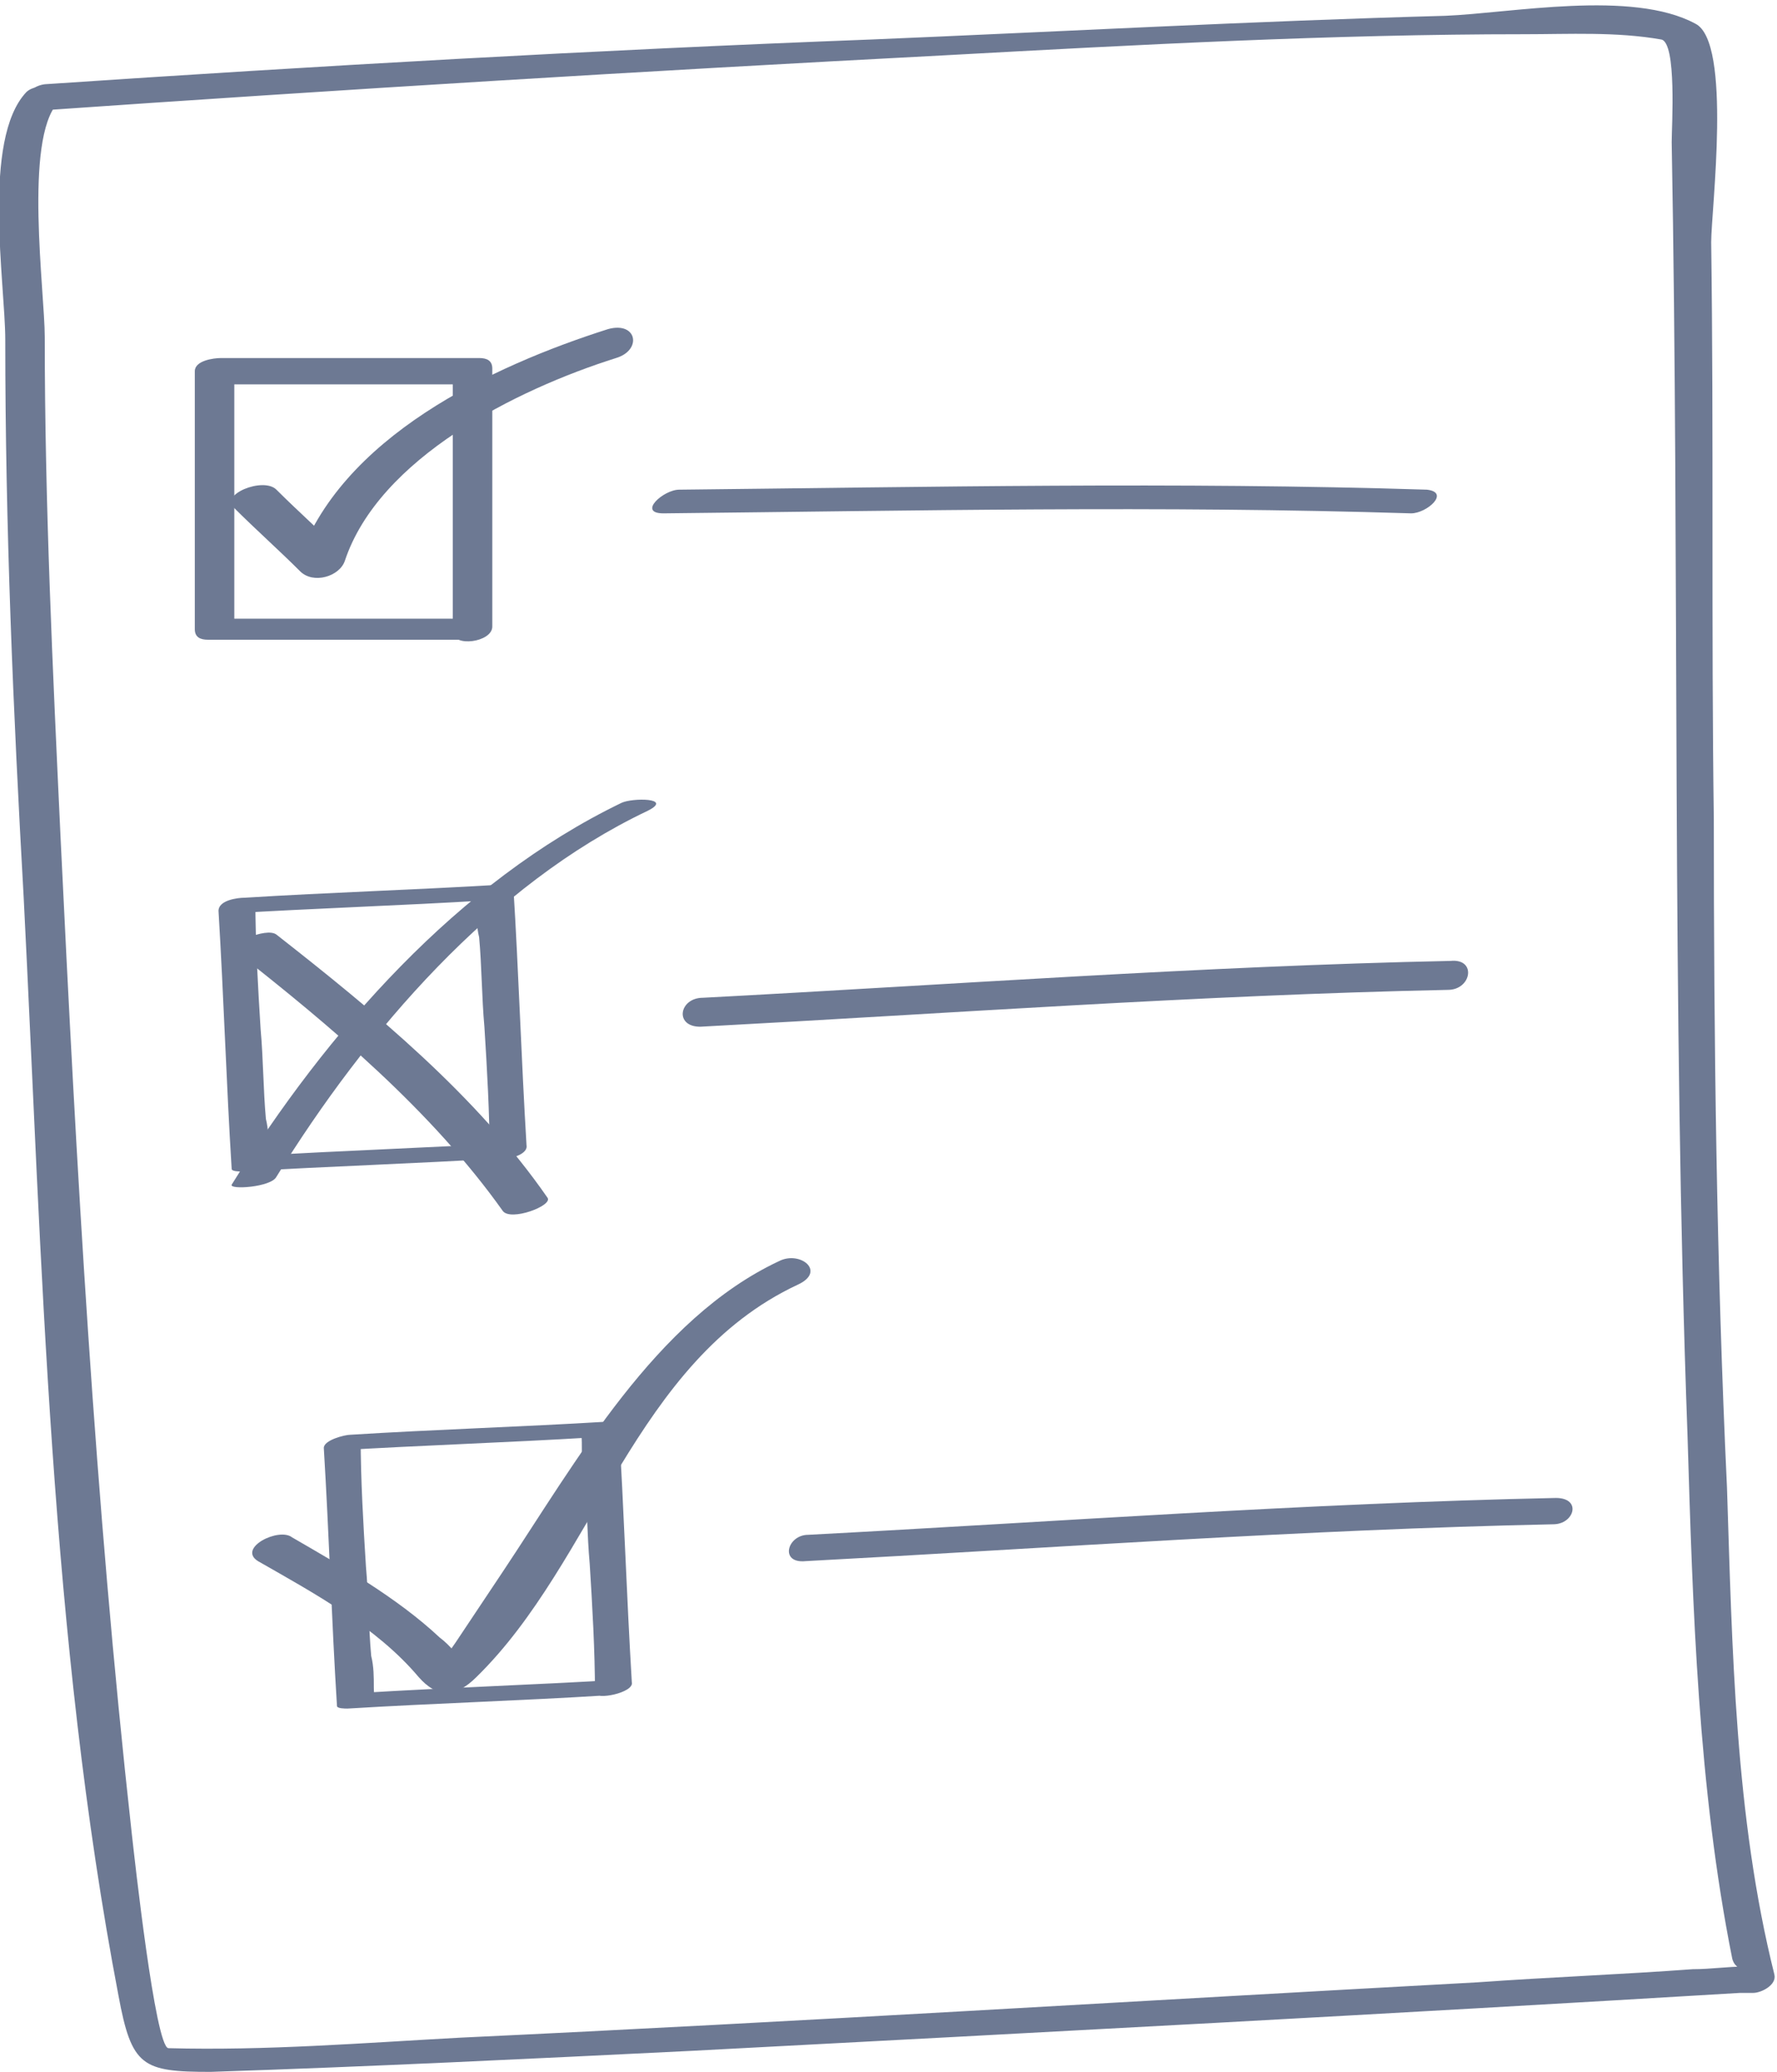
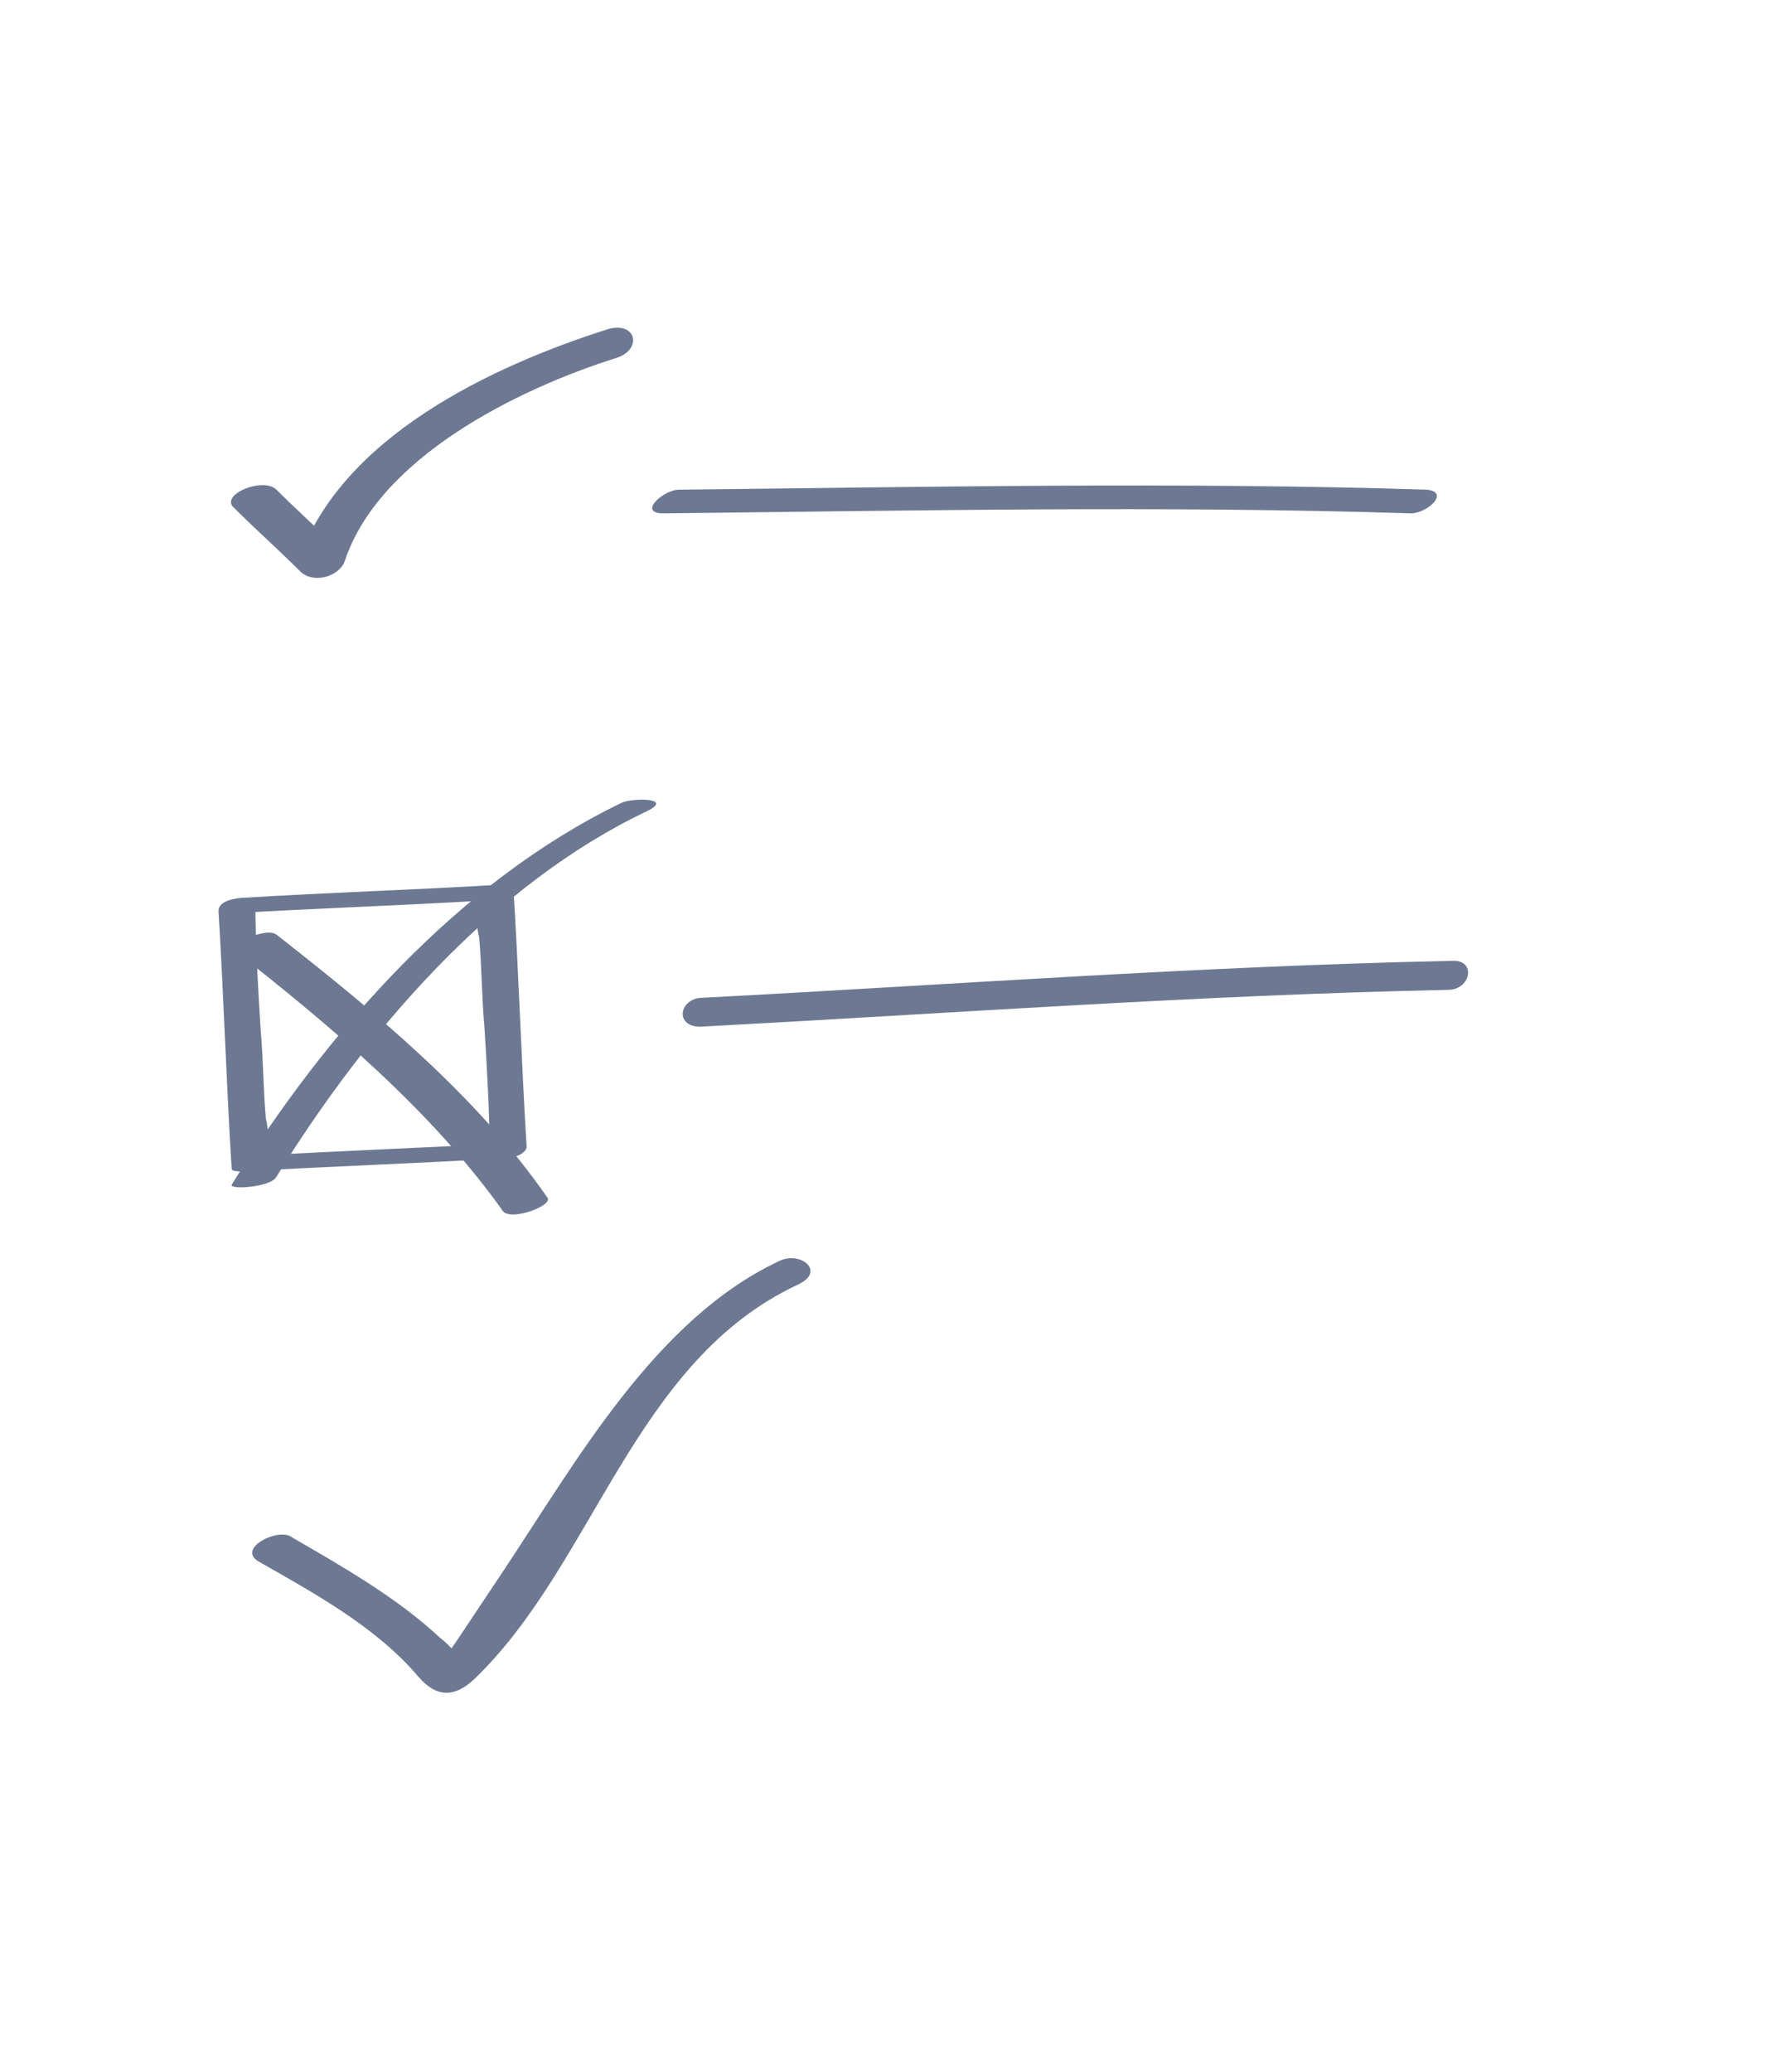
<svg xmlns="http://www.w3.org/2000/svg" version="1.1" id="Capa_1" x="0px" y="0px" viewBox="0 0 67.5 78.7" style="enable-background:new 0 0 67.5 78.7;" xml:space="preserve">
  <style type="text/css">
	.st0{fill:#6D7993;}
</style>
  <g>
    <g>
      <g>
-         <path class="st0" d="M1.5,4.2C13,3.4,24.4,2.7,35.9,2.1c7.3-0.4,14.7-0.8,22-0.8c1.7,0,3.5-0.1,5.2,0.2c0.6,0.1,0.4,3.3,0.4,3.9     c0.3,16.4,0,32.7,0.6,49.1c0.2,6.6,0.4,13.4,1.7,19.9c0.2,0.8,1.6,0.3,0.5,0.3c-0.7,0-1.3,0.1-2,0.1c-2.7,0.2-5.4,0.3-8.2,0.5     c-12.9,0.7-25.8,1.5-38.6,2.1c-3.7,0.2-7.4,0.5-11.1,0.4c-0.5,0-1.3-7.3-1.4-8.2C3.6,57,2.9,44.3,2.3,31.8     C2,25.4,1.7,19.1,1.7,12.8c0-1.7-0.8-7.5,0.5-8.9C2.8,3.2,1.4,3.1,1,3.5c-1.7,1.8-0.8,7.3-0.8,9.4c0,7.1,0.3,14.1,0.7,21.2     c0.7,13.8,1,28.1,3.6,41.7C5,78.5,5.4,78.7,8,78.7c6.1-0.2,12.2-0.5,18.3-0.8c13.3-0.7,26.5-1.4,39.8-2.2c0.2,0,0.4,0,0.5,0     c0.3,0,0.9-0.3,0.8-0.7c-1.5-6-1.6-12.4-1.8-18.5c-0.4-8.5-0.5-16.9-0.5-25.4c-0.1-7.3,0-14.6-0.1-21.9c0-1.2,0.8-7.6-0.6-8.3     c-2.4-1.3-7-0.4-9.5-0.3c-7.3,0.2-14.6,0.6-21.8,0.9C22.6,1.9,12.1,2.5,1.7,3.2C0.9,3.3,0.5,4.3,1.5,4.2z" />
-       </g>
+         </g>
      <g>
        <g>
-           <path class="st0" d="M18.2,23.5c-3.3,0-6.6,0-9.8,0c0.2,0.1,0.3,0.2,0.5,0.4c0-3.3,0-6.6,0-9.8c-0.3,0.2-0.7,0.3-1,0.5      c3.3,0,6.6,0,9.8,0c-0.2-0.1-0.3-0.2-0.5-0.4c0,3.3,0,6.6,0,9.8c0,0.6,1.5,0.4,1.5-0.2c0-3.3,0-6.6,0-9.8c0-0.3-0.2-0.4-0.5-0.4      c-3.3,0-6.6,0-9.8,0c-0.3,0-1,0.1-1,0.5c0,3.3,0,6.6,0,9.8c0,0.3,0.2,0.4,0.5,0.4c3.3,0,6.6,0,9.8,0      C18.2,24.4,19.2,23.5,18.2,23.5z" />
-         </g>
+           </g>
        <g>
          <path class="st0" d="M25.2,19.5c9.5-0.1,18.9-0.3,28.4,0c0.6,0,1.5-0.8,0.6-0.9c-9.5-0.3-18.9-0.1-28.4,0      C25.2,18.6,24.2,19.5,25.2,19.5L25.2,19.5z" />
        </g>
      </g>
      <g>
        <g>
          <path class="st0" d="M19.6,43.4c-3.3,0.2-6.5,0.3-9.8,0.5c0.5,0,0.4,0.3,0.4-0.2c0-0.4,0-0.8-0.1-1.2c-0.1-1.1-0.1-2.3-0.2-3.4      c-0.1-1.6-0.2-3.3-0.2-4.9c-0.3,0.2-0.7,0.4-1,0.5c3.3-0.2,6.5-0.3,9.8-0.5c-0.5,0-0.4-0.3-0.4,0.2c0,0.4,0,0.8,0.1,1.2      c0.1,1.1,0.1,2.3,0.2,3.4c0.1,1.6,0.2,3.3,0.2,4.9c0,0.3,1.5,0.1,1.4-0.4c-0.2-3.3-0.3-6.6-0.5-9.8c0-0.1-0.3-0.1-0.4-0.1      c-3.3,0.2-6.6,0.3-9.8,0.5c-0.3,0-1,0.1-1,0.5c0.2,3.3,0.3,6.6,0.5,9.8c0,0.1,0.3,0.1,0.4,0.1c3.3-0.2,6.6-0.3,9.8-0.5      C19.4,44,20.6,43.3,19.6,43.4z" />
        </g>
        <g>
          <path class="st0" d="M26.6,39c9.4-0.5,18.9-1.2,28.4-1.4c0.9,0,1.1-1.2,0.1-1.1c-9.5,0.2-18.9,0.9-28.4,1.4      C25.8,37.9,25.6,39,26.6,39L26.6,39z" />
        </g>
      </g>
      <g>
        <g>
-           <path class="st0" d="M23.6,63.8c-3.3,0.2-6.5,0.3-9.8,0.5c0.5,0,0.4,0.2,0.4-0.2c0-0.4,0-0.8-0.1-1.2c-0.1-1.1-0.1-2.3-0.2-3.4      c-0.1-1.6-0.2-3.3-0.2-4.9c-0.3,0.2-0.7,0.3-1,0.5c3.3-0.2,6.5-0.3,9.8-0.5c-0.5,0-0.4-0.2-0.4,0.2c0,0.4,0,0.8,0.1,1.2      c0.1,1.1,0.1,2.3,0.2,3.4c0.1,1.6,0.2,3.3,0.2,4.9c0,0.3,1.5,0,1.4-0.4c-0.2-3.3-0.3-6.6-0.5-9.8c0-0.1-0.3-0.1-0.4-0.1      c-3.3,0.2-6.6,0.3-9.8,0.5c-0.2,0-1,0.2-1,0.5c0.2,3.3,0.3,6.6,0.5,9.8c0,0.1,0.3,0.1,0.4,0.1c3.3-0.2,6.6-0.3,9.8-0.5      C23.4,64.4,24.6,63.7,23.6,63.8z" />
-         </g>
+           </g>
        <g>
-           <path class="st0" d="M30.6,59.3c9.4-0.5,18.9-1.2,28.4-1.4c0.8,0,1.1-1,0.1-1c-9.5,0.2-18.9,0.9-28.4,1.4      C29.9,58.3,29.6,59.4,30.6,59.3L30.6,59.3z" />
-         </g>
+           </g>
      </g>
    </g>
    <g>
      <path class="st0" d="M8.9,19.3c0.8,0.8,1.7,1.6,2.5,2.4c0.5,0.5,1.5,0.2,1.7-0.4c1.3-3.9,6.5-6.5,10.3-7.7c1-0.3,0.8-1.4-0.3-1.1    c-4.4,1.4-10.2,4.1-11.8,8.9c0.6-0.1,1.1-0.3,1.7-0.4c-0.8-0.8-1.7-1.6-2.5-2.4C10,18.1,8.3,18.8,8.9,19.3L8.9,19.3z" />
    </g>
    <g>
      <g>
        <path class="st0" d="M8.9,36.1c3.7,2.9,7.5,6.1,10.2,9.9c0.3,0.4,1.9-0.2,1.7-0.5c-2.7-3.9-6.6-7.1-10.3-10     C10.1,35.2,8.6,35.9,8.9,36.1L8.9,36.1z" />
      </g>
      <g>
        <path class="st0" d="M10.5,44.7c3.4-5.5,8.2-11.1,14.1-13.9c1-0.5-0.6-0.5-1-0.3c-6.2,3-11.2,8.7-14.8,14.5     C8.7,45.2,10.3,45.1,10.5,44.7L10.5,44.7z" />
      </g>
    </g>
    <g>
      <path class="st0" d="M9.8,59.3c2.1,1.2,4.5,2.5,6.1,4.4c0.7,0.8,1.4,0.8,2.2,0c4.5-4.4,6-12,12.2-14.9c1.1-0.5,0.1-1.3-0.7-0.9    c-4.7,2.2-7.7,7.6-10.5,11.8c-0.6,0.9-1.2,1.8-1.8,2.7c-1.1,1.6-0.3-0.1,0.4,0.9c-0.3-0.4-0.6-0.8-1-1.1c-1.6-1.5-3.7-2.7-5.6-3.8    C10.6,58,9,58.8,9.8,59.3L9.8,59.3z" />
    </g>
  </g>
</svg>